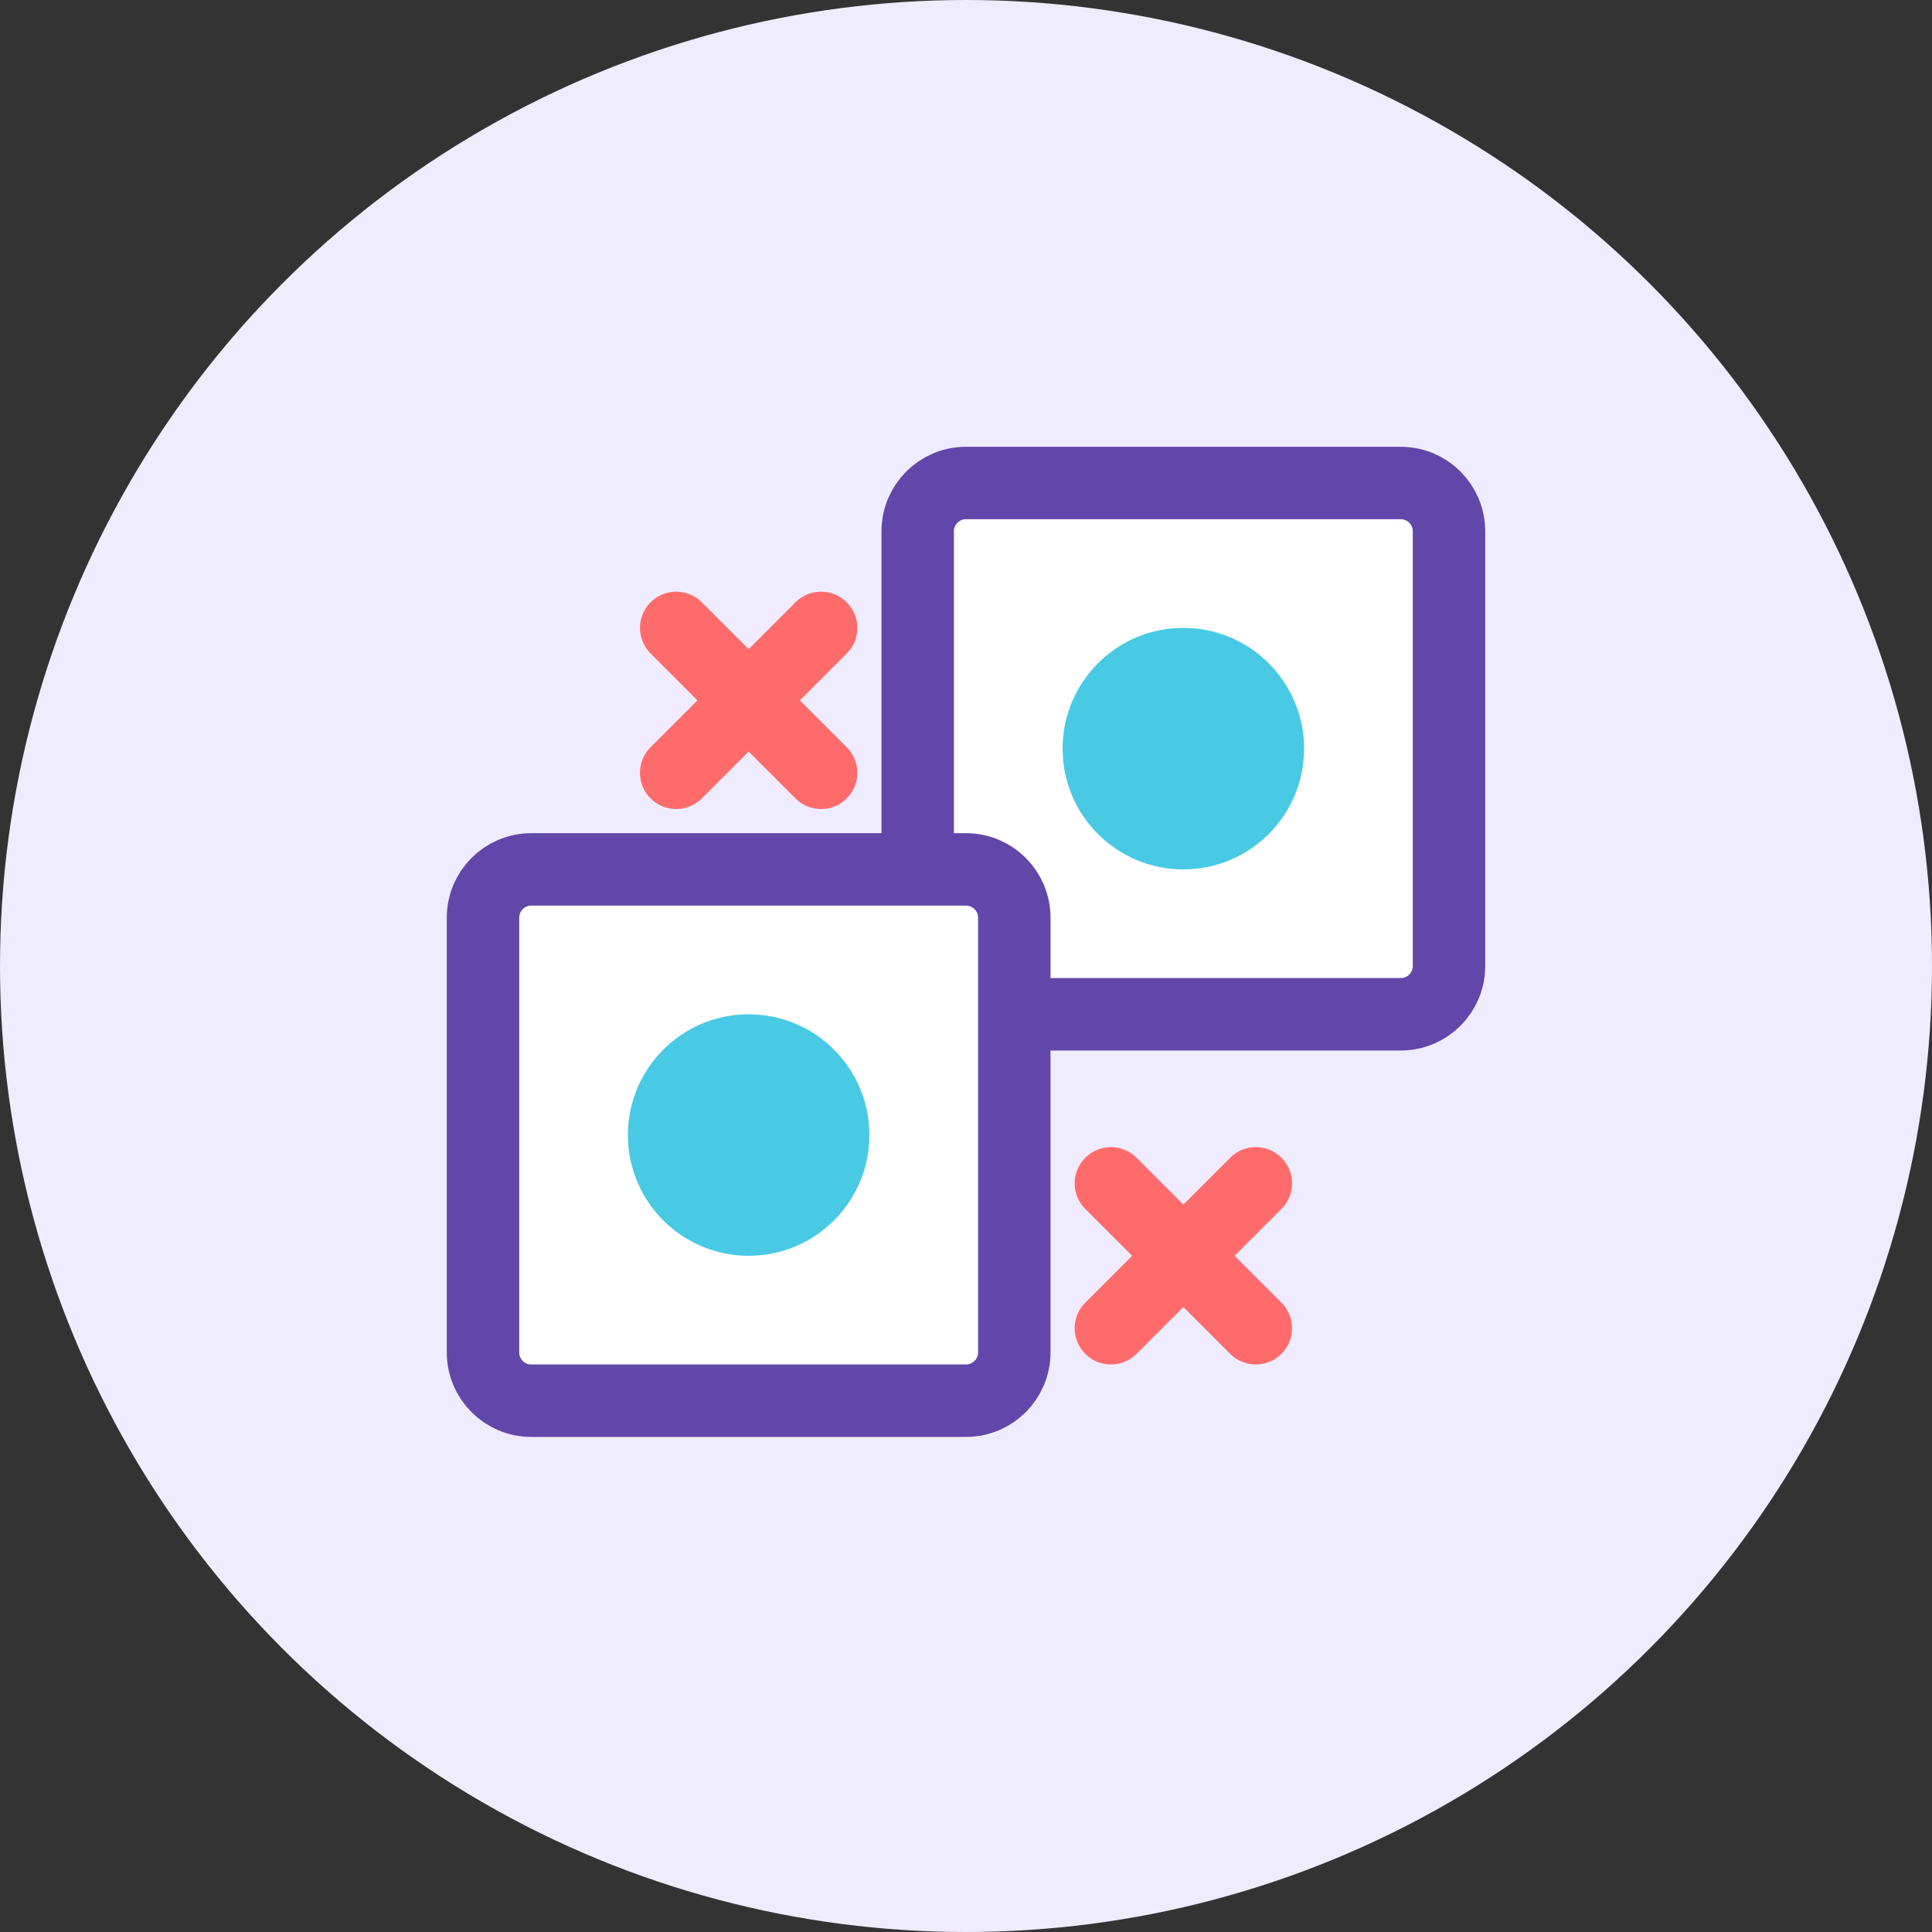
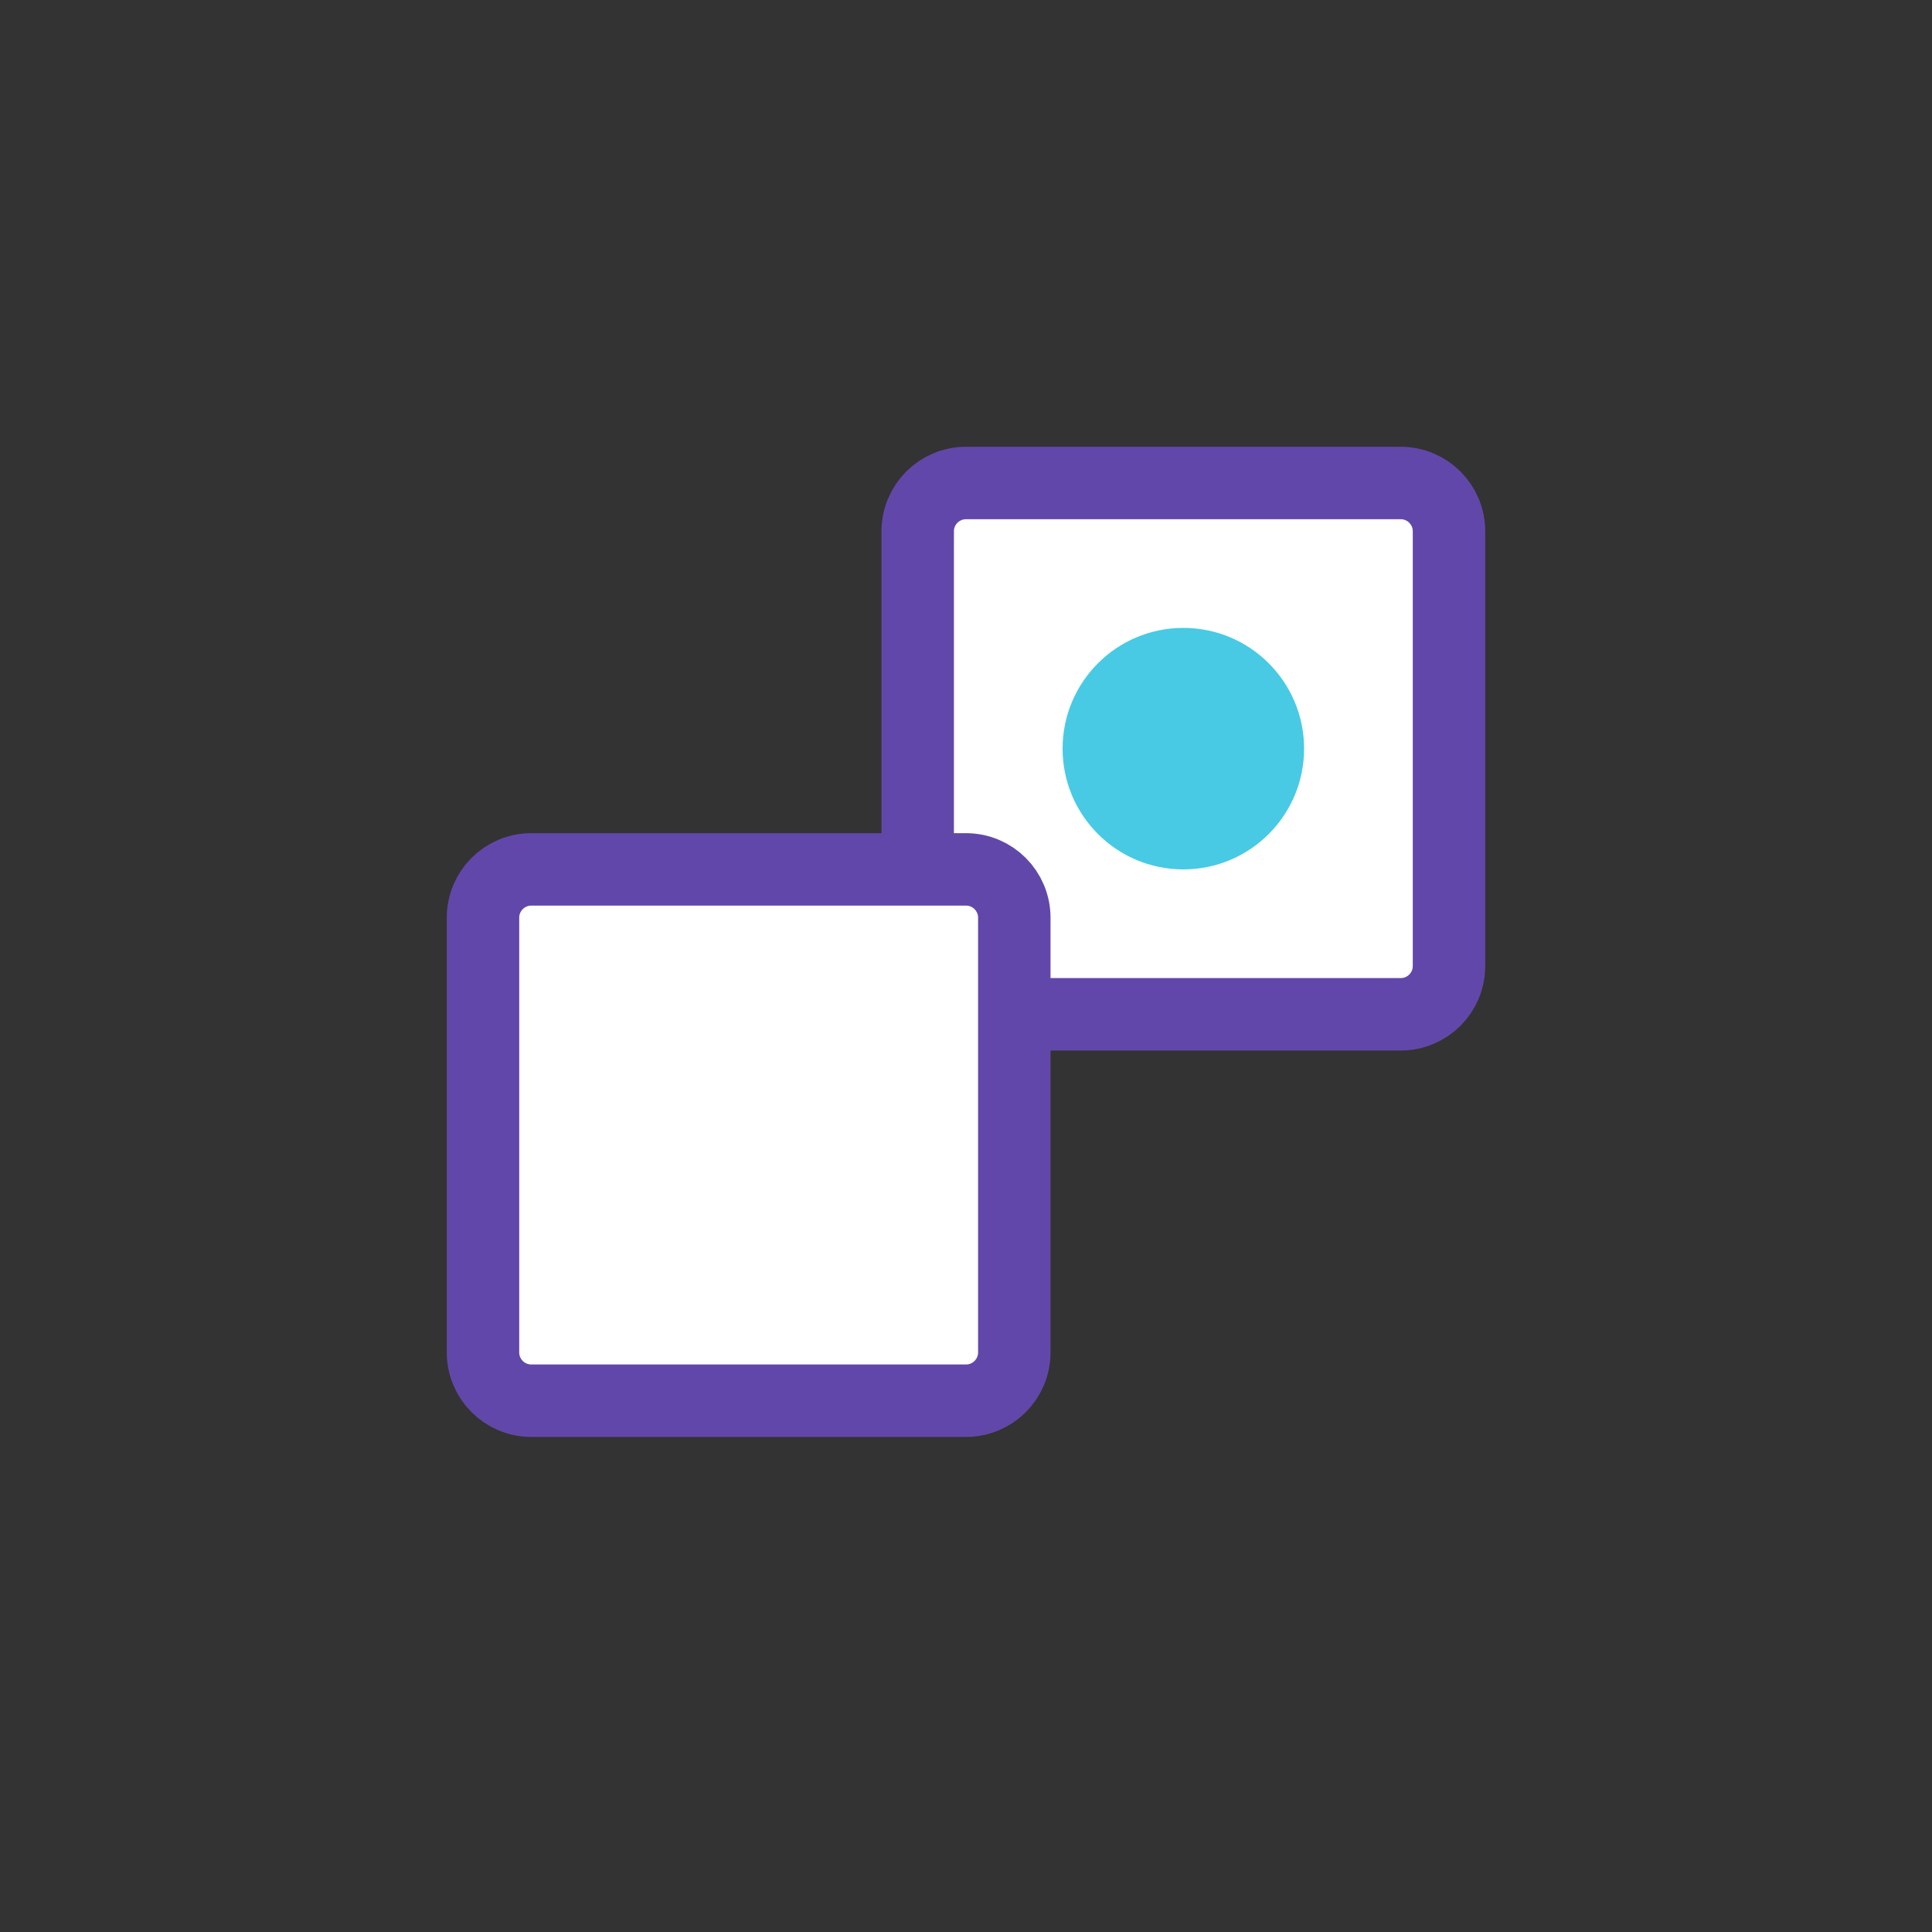
<svg xmlns="http://www.w3.org/2000/svg" width="80" height="80" viewBox="0 0 80 80" fill="none">
  <rect x="0" y="0" width="80" height="80" fill="#333333" stroke="none" />
-   <circle cx="40" cy="40" r="40" fill="#F0ECFF" />
  <path d="M38 22C38 20.895 38.895 20 40 20H58C59.105 20 60 20.895 60 22V40C60 41.105 59.105 42 58 42H40C38.895 42 38 41.105 38 40V22Z" fill="white" stroke="#6247AA" stroke-width="3" />
  <path d="M20 38C20 36.895 20.895 36 22 36H40C41.105 36 42 36.895 42 38V56C42 57.105 41.105 58 40 58H22C20.895 58 20 57.105 20 56V38Z" fill="white" stroke="#6247AA" stroke-width="3" />
-   <path d="M46 49L52 55M52 49L46 55" stroke="#FF6B6B" stroke-width="3" stroke-linecap="round" stroke-linejoin="round" />
-   <path d="M28 26L34 32M34 26L28 32" stroke="#FF6B6B" stroke-width="3" stroke-linecap="round" stroke-linejoin="round" />
  <circle cx="49" cy="31" r="5" fill="#48CAE4" />
-   <circle cx="31" cy="47" r="5" fill="#48CAE4" />
</svg>